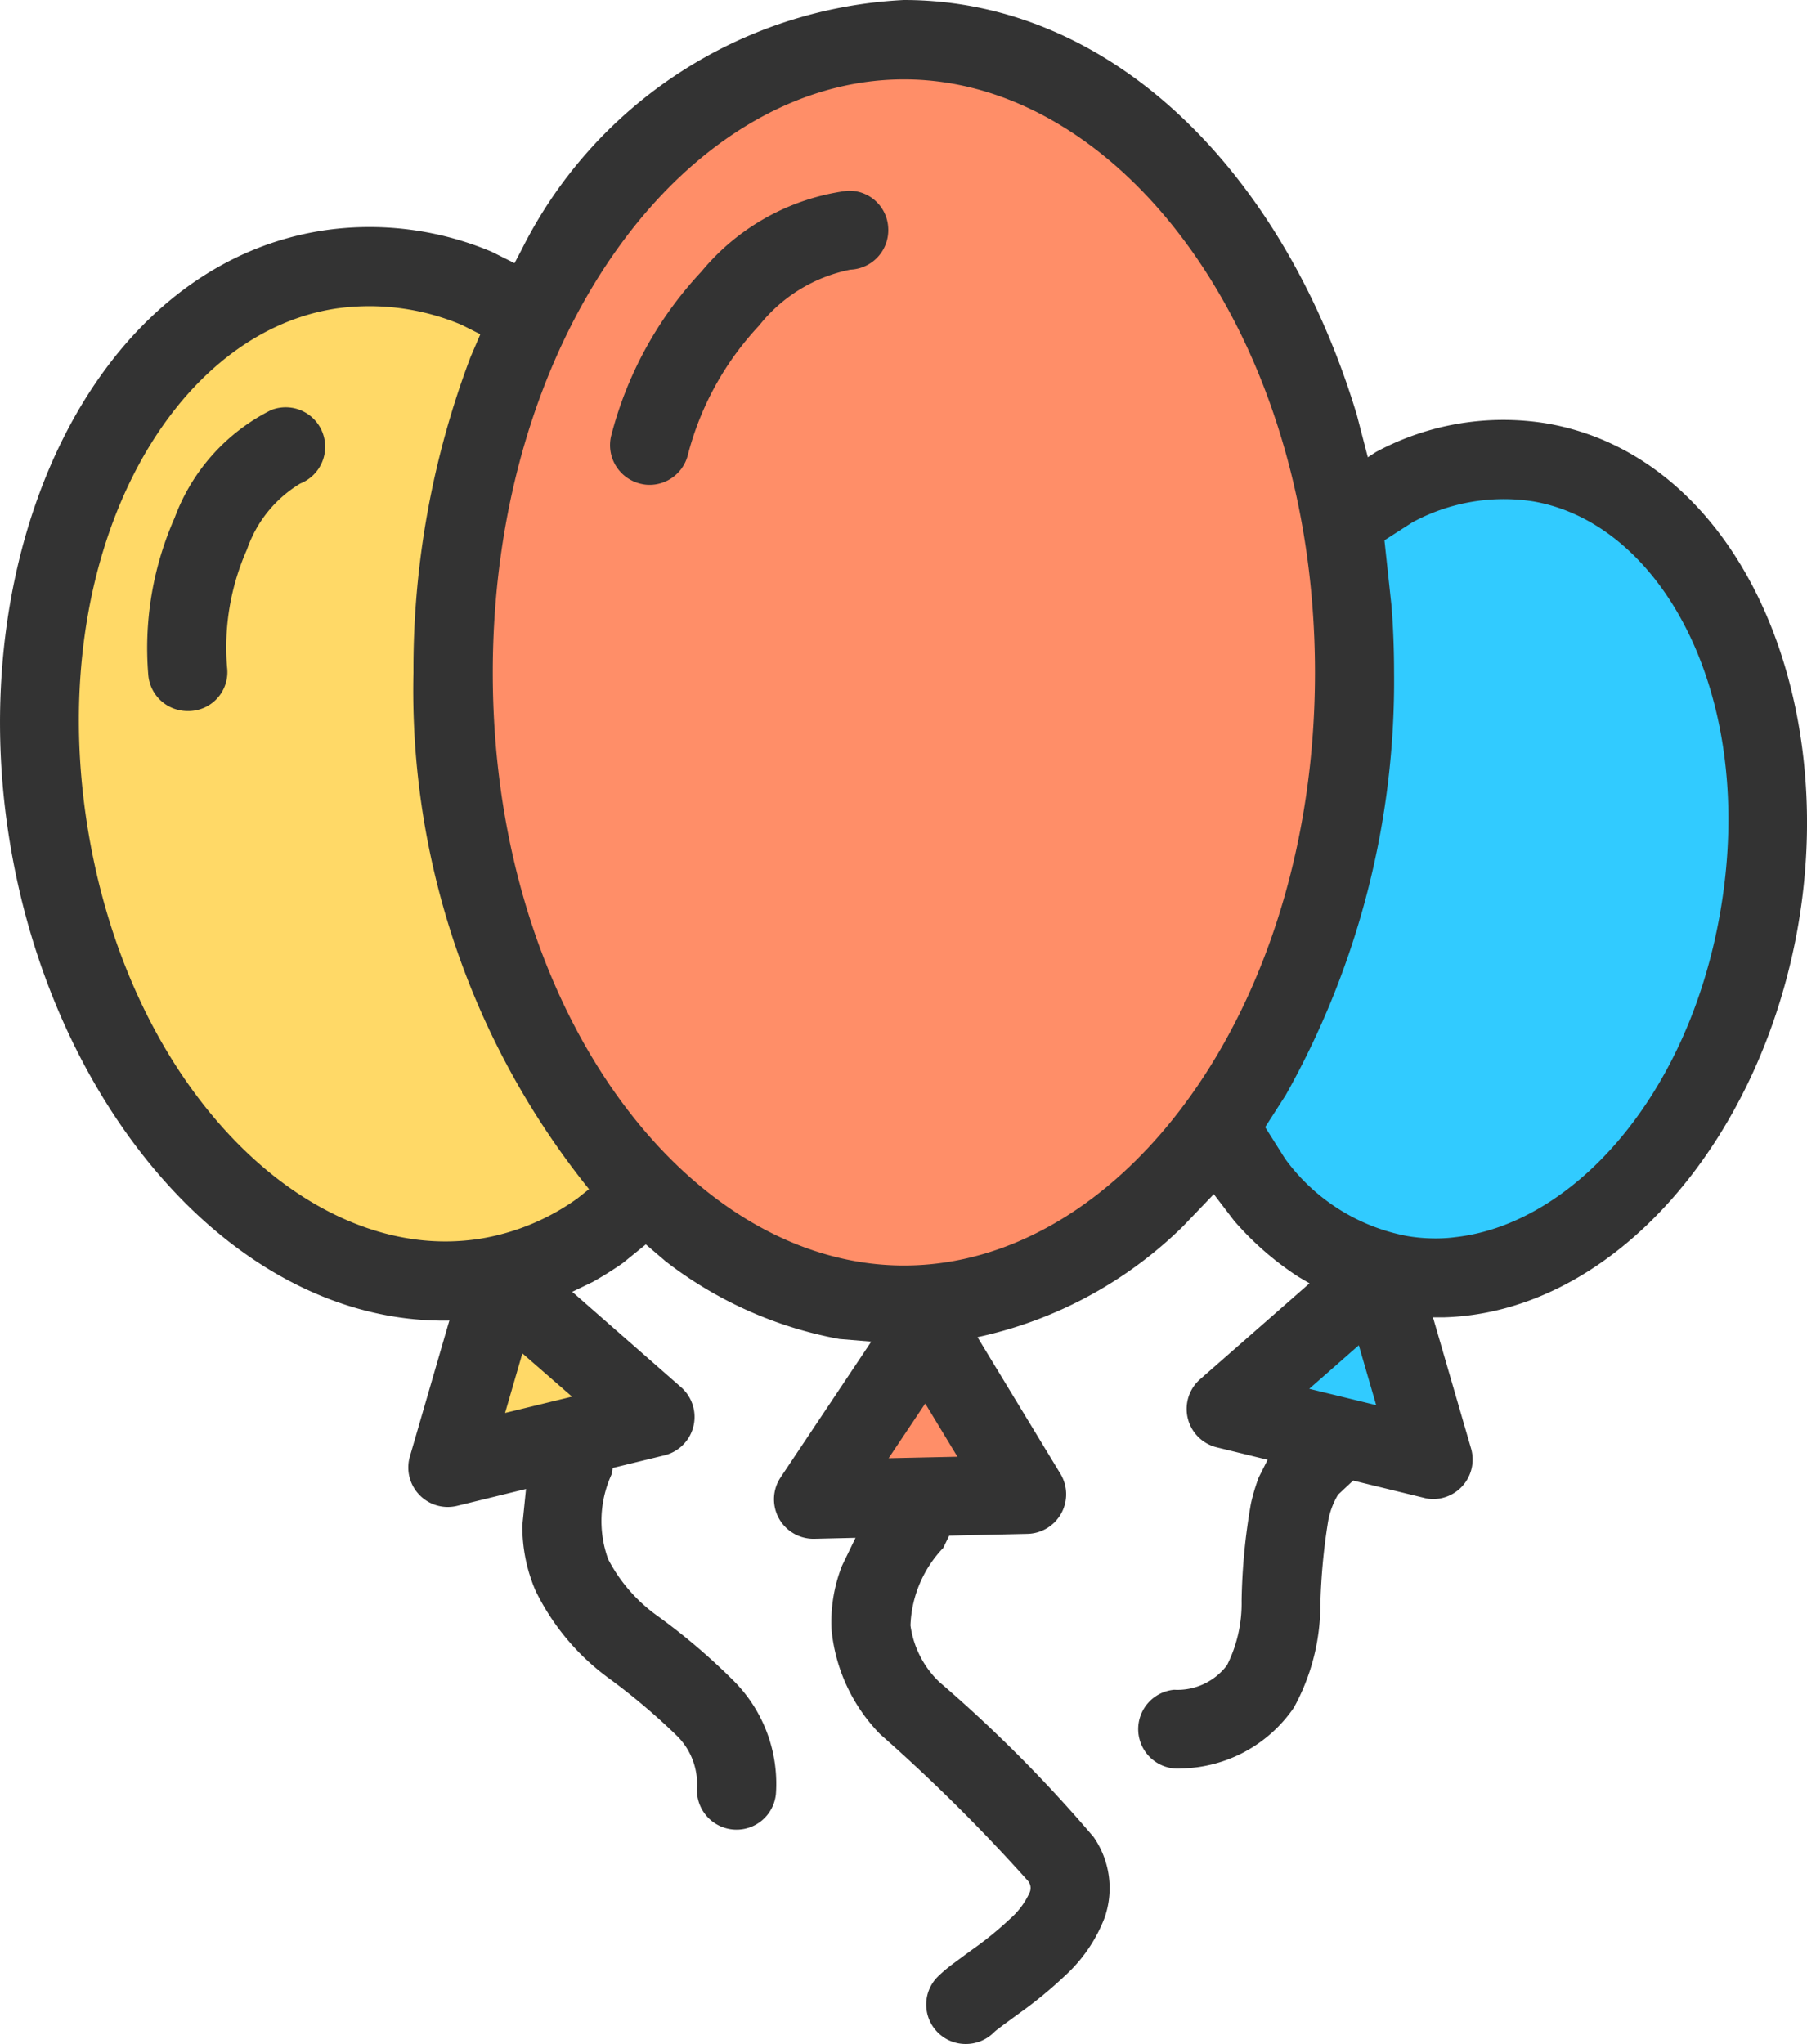
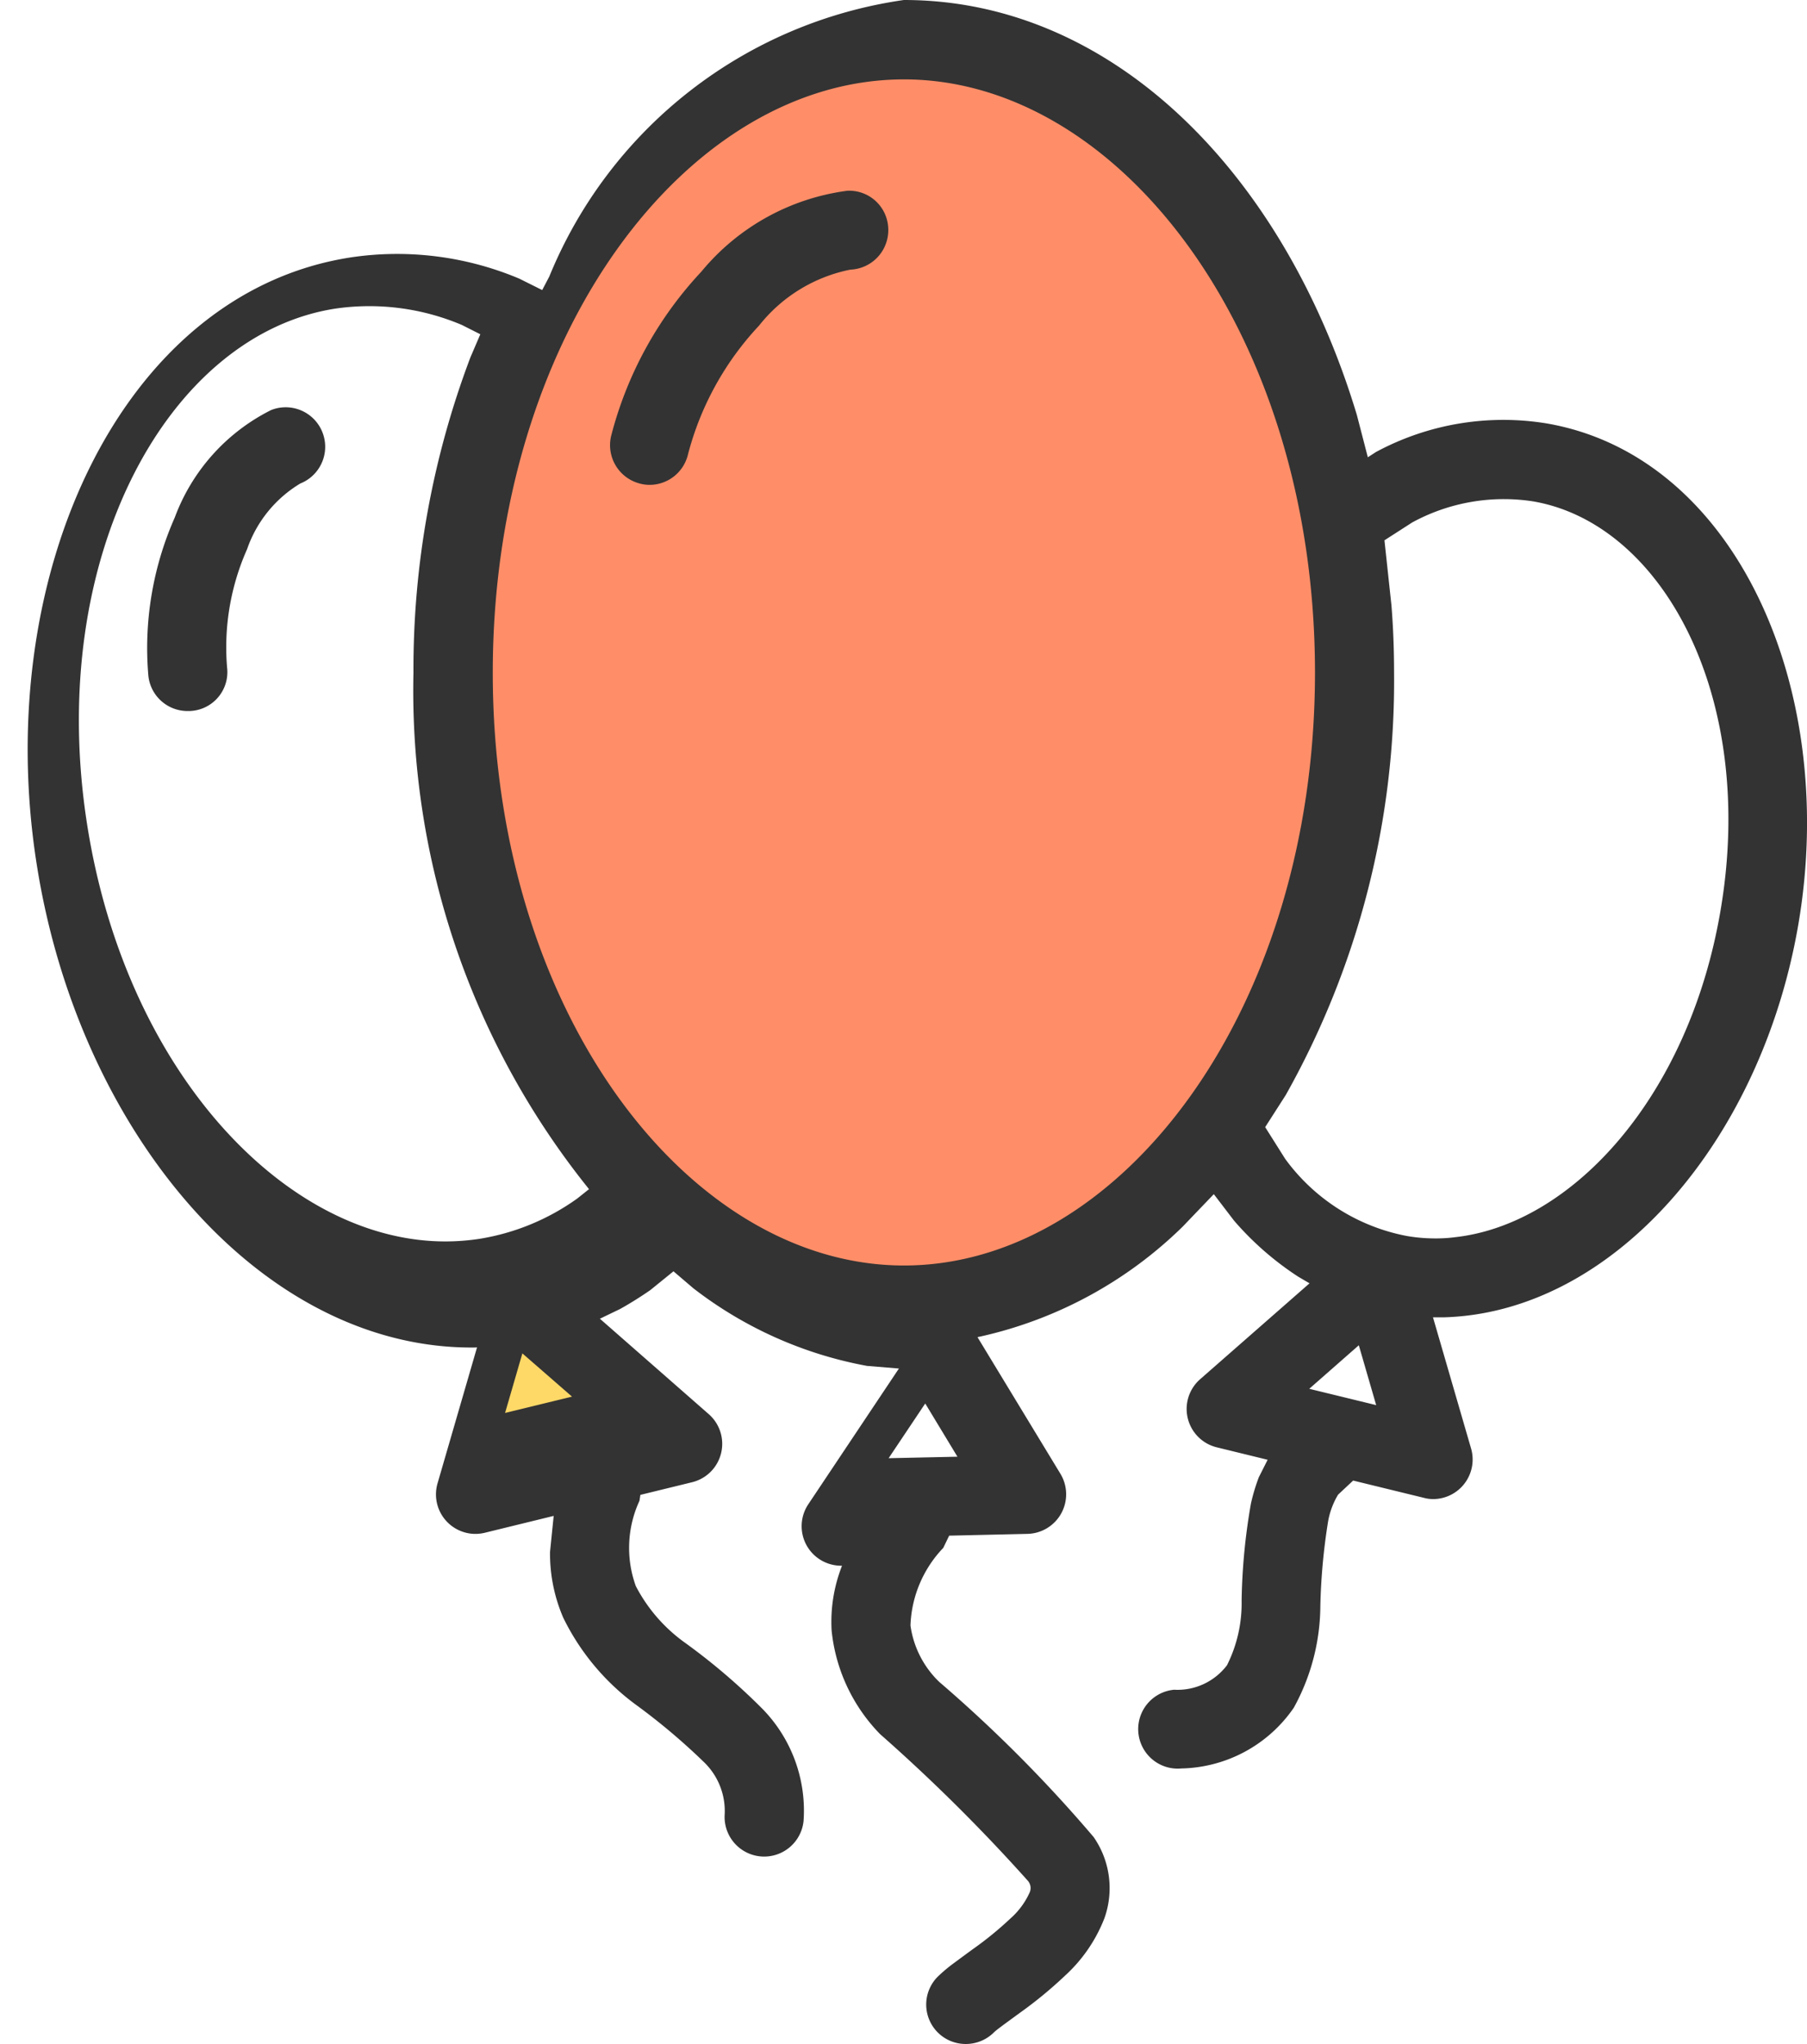
<svg xmlns="http://www.w3.org/2000/svg" width="24.239" height="27.419" viewBox="0 0 24.239 27.419">
  <defs>
    <style>
      .cls-1 {
        fill: #ffd967;
      }

      .cls-2 {
        fill: #31cbff;
      }

      .cls-3 {
        fill: #ff8e68;
      }

      .cls-4 {
        fill: #333;
      }
    </style>
  </defs>
  <title>Asset 2</title>
  <g id="Layer_2" data-name="Layer 2">
    <g id="Layer_1-2" data-name="Layer 1">
-       <path class="cls-1" d="M4.345,3.642c2.532-.444,5.112,2.191,5.758,5.881.644,3.689-.886,7.043-3.416,7.485-2.532.444-5.112-2.19-5.758-5.879S1.815,4.084,4.345,3.642Z" />
-       <path class="cls-2" d="M20.95,6.59c1.925.479,2.922,3.143,2.223,5.948-.697,2.805-2.824,4.693-4.751,4.214-1.925-.479-2.922-3.143-2.222-5.948C16.897,7.998,19.026,6.111,20.95,6.59Z" />
      <path class="cls-3" d="M12.257.862c3.153,0,5.712,3.73,5.712,8.325,0,4.597-2.559,8.329-5.712,8.329-3.155,0-5.715-3.732-5.715-8.329C6.542,4.592,9.103.862,12.257.862Z" />
      <path class="cls-1" d="M6.542,17.466l-.449,2.127,2.239-.604Z" />
-       <path class="cls-3" d="M12.143,18.048l-1.086,1.883,2.316.121Z" />
-       <path class="cls-2" d="M18.228,17.381l-1.609,1.461,2.168.822Z" />
-       <path class="cls-4" d="M12.954,27.419a.529.529,0,0,1-.373-.905,2.074,2.074,0,0,1,.224-.187c.073-.054.165-.122.246-.181a4.596,4.596,0,0,0,.499-.407,1.036,1.036,0,0,0,.262-.353.148.148,0,0,0-.025-.157,23.49,23.49,0,0,0-1.982-1.967,2.325,2.325,0,0,1-.65-1.392,2.059,2.059,0,0,1,.14-.867l.181-.374-.552.013a.53.53,0,0,1-.452-.825l1.215-1.82-.427-.035a5.398,5.398,0,0,1-2.33-1.041l-.267-.228-.312.253c-.132.091-.265.175-.405.253l-.27.13,1.459,1.279a.53.53,0,0,1-.221.914l-.695.17-.012.079a1.504,1.504,0,0,0-.049,1.145,2.157,2.157,0,0,0,.666.764,8.432,8.432,0,0,1,1.031.881,1.954,1.954,0,0,1,.553,1.505.531.531,0,0,1-1.059-.072.911.911,0,0,0-.28-.72,8.569,8.569,0,0,0-.913-.769,3.181,3.181,0,0,1-.972-1.166,2.171,2.171,0,0,1-.177-.882l.049-.483-.923.226a.54.54,0,0,1-.147.015.53.53,0,0,1-.488-.677l.53-1.825-.015.002c-2.848.042-5.333-2.861-5.896-6.51-.599-3.87,1.15-7.64,4.216-8.113a4.217,4.217,0,0,1,2.262.285l.307.153.095-.181A6.067,6.067,0,0,1,12.124,0c2.821,0,5.108,2.35,6.077,5.567l.147.567.11-.071a3.604,3.604,0,0,1,2.289-.383c2.534.437,3.921,3.561,3.374,6.731-.499,2.89-2.473,5.189-4.744,5.26h-.155l.511,1.76a.531.531,0,0,1-.488.678.485.485,0,0,1-.148-.017l-.946-.231-.202.189a1.055,1.055,0,0,0-.133.353,8.253,8.253,0,0,0-.105,1.142,2.86,2.86,0,0,1-.356,1.363,1.875,1.875,0,0,1-1.508.815.53.53,0,0,1-.098-1.056.833.833,0,0,0,.71-.329,1.851,1.851,0,0,0,.196-.865,8.214,8.214,0,0,1,.125-1.304,2.585,2.585,0,0,1,.106-.353l.118-.234-.683-.167a.53.53,0,0,1-.223-.913l1.468-1.287-.152-.089a4.061,4.061,0,0,1-.86-.751l-.272-.356-.417.435a5.619,5.619,0,0,1-2.706,1.473l-.047.01,1.113,1.834a.531.531,0,0,1-.442.805l-1.051.024-.079.164a1.585,1.585,0,0,0-.44,1.041,1.297,1.297,0,0,0,.385.756,18.779,18.779,0,0,1,2.072,2.082,1.202,1.202,0,0,1,.145,1.088,2.044,2.044,0,0,1-.525.768,5.657,5.657,0,0,1-.612.504c-.238.174-.314.229-.346.261A.534.534,0,0,1,12.954,27.419Zm-1.034-7.858.923-.02-.432-.714Zm-5.145-.607.898-.219-.666-.58Zm11.685-.105-.233-.803-.665.584Zm-6.334-1.873c2.91,0,5.513-3.431,5.513-7.953,0-4.548-2.622-7.958-5.513-7.958-2.915,0-5.516,3.433-5.516,7.958C6.609,13.565,9.231,16.976,12.126,16.976Zm-6.126-.323a3.059,3.059,0,0,0,.427-.034,3.095,3.095,0,0,0,1.317-.542l.157-.125-.015-.019a10.667,10.667,0,0,1-2.34-6.91,11.826,11.826,0,0,1,.764-4.229l.133-.31-.248-.125a3.177,3.177,0,0,0-1.697-.219c-2.24.347-3.885,3.33-3.332,6.903C1.688,14.414,3.875,16.673,6,16.653Zm13.198-.041a2.058,2.058,0,0,0,.332-.017c1.555-.179,3.116-1.868,3.546-4.363.496-2.87-.769-5.206-2.509-5.506a2.571,2.571,0,0,0-1.623.282l-.373.24.094.874c.024.299.035.599.035.902a11.331,11.331,0,0,1-1.454,5.667l-.275.429.268.425a2.626,2.626,0,0,0,1.626,1.034A2.21,2.21,0,0,0,19.198,16.612Zm-16.68-7.074a.528.528,0,0,1-.528-.474,4.327,4.327,0,0,1,.354-2.121,2.635,2.635,0,0,1,1.292-1.442.53.53,0,0,1,.392.985,1.66,1.66,0,0,0-.714.882,3.238,3.238,0,0,0-.268,1.584.522.522,0,0,1-.528.586Zm6.18-3.034a.493.493,0,0,1-.106-.015.532.532,0,0,1-.395-.638,5.066,5.066,0,0,1,1.211-2.207,3.051,3.051,0,0,1,1.957-1.085.524.524,0,0,1,.55.506.53.53,0,0,1-.508.552,2.08,2.08,0,0,0-1.225.751,4,4,0,0,0-.953,1.726A.53.53,0,0,1,8.698,6.504Z" />
+       <path class="cls-4" d="M12.954,27.419a.529.529,0,0,1-.373-.905,2.074,2.074,0,0,1,.224-.187c.073-.054.165-.122.246-.181a4.596,4.596,0,0,0,.499-.407,1.036,1.036,0,0,0,.262-.353.148.148,0,0,0-.025-.157,23.49,23.49,0,0,0-1.982-1.967,2.325,2.325,0,0,1-.65-1.392,2.059,2.059,0,0,1,.14-.867a.53.53,0,0,1-.452-.825l1.215-1.82-.427-.035a5.398,5.398,0,0,1-2.33-1.041l-.267-.228-.312.253c-.132.091-.265.175-.405.253l-.27.13,1.459,1.279a.53.53,0,0,1-.221.914l-.695.17-.012.079a1.504,1.504,0,0,0-.049,1.145,2.157,2.157,0,0,0,.666.764,8.432,8.432,0,0,1,1.031.881,1.954,1.954,0,0,1,.553,1.505.531.531,0,0,1-1.059-.072.911.911,0,0,0-.28-.72,8.569,8.569,0,0,0-.913-.769,3.181,3.181,0,0,1-.972-1.166,2.171,2.171,0,0,1-.177-.882l.049-.483-.923.226a.54.54,0,0,1-.147.015.53.53,0,0,1-.488-.677l.53-1.825-.015.002c-2.848.042-5.333-2.861-5.896-6.51-.599-3.87,1.15-7.64,4.216-8.113a4.217,4.217,0,0,1,2.262.285l.307.153.095-.181A6.067,6.067,0,0,1,12.124,0c2.821,0,5.108,2.35,6.077,5.567l.147.567.11-.071a3.604,3.604,0,0,1,2.289-.383c2.534.437,3.921,3.561,3.374,6.731-.499,2.89-2.473,5.189-4.744,5.26h-.155l.511,1.76a.531.531,0,0,1-.488.678.485.485,0,0,1-.148-.017l-.946-.231-.202.189a1.055,1.055,0,0,0-.133.353,8.253,8.253,0,0,0-.105,1.142,2.86,2.86,0,0,1-.356,1.363,1.875,1.875,0,0,1-1.508.815.53.53,0,0,1-.098-1.056.833.833,0,0,0,.71-.329,1.851,1.851,0,0,0,.196-.865,8.214,8.214,0,0,1,.125-1.304,2.585,2.585,0,0,1,.106-.353l.118-.234-.683-.167a.53.53,0,0,1-.223-.913l1.468-1.287-.152-.089a4.061,4.061,0,0,1-.86-.751l-.272-.356-.417.435a5.619,5.619,0,0,1-2.706,1.473l-.047.01,1.113,1.834a.531.531,0,0,1-.442.805l-1.051.024-.079.164a1.585,1.585,0,0,0-.44,1.041,1.297,1.297,0,0,0,.385.756,18.779,18.779,0,0,1,2.072,2.082,1.202,1.202,0,0,1,.145,1.088,2.044,2.044,0,0,1-.525.768,5.657,5.657,0,0,1-.612.504c-.238.174-.314.229-.346.261A.534.534,0,0,1,12.954,27.419Zm-1.034-7.858.923-.02-.432-.714Zm-5.145-.607.898-.219-.666-.58Zm11.685-.105-.233-.803-.665.584Zm-6.334-1.873c2.91,0,5.513-3.431,5.513-7.953,0-4.548-2.622-7.958-5.513-7.958-2.915,0-5.516,3.433-5.516,7.958C6.609,13.565,9.231,16.976,12.126,16.976Zm-6.126-.323a3.059,3.059,0,0,0,.427-.034,3.095,3.095,0,0,0,1.317-.542l.157-.125-.015-.019a10.667,10.667,0,0,1-2.34-6.91,11.826,11.826,0,0,1,.764-4.229l.133-.31-.248-.125a3.177,3.177,0,0,0-1.697-.219c-2.24.347-3.885,3.33-3.332,6.903C1.688,14.414,3.875,16.673,6,16.653Zm13.198-.041a2.058,2.058,0,0,0,.332-.017c1.555-.179,3.116-1.868,3.546-4.363.496-2.87-.769-5.206-2.509-5.506a2.571,2.571,0,0,0-1.623.282l-.373.24.094.874c.024.299.035.599.035.902a11.331,11.331,0,0,1-1.454,5.667l-.275.429.268.425a2.626,2.626,0,0,0,1.626,1.034A2.21,2.21,0,0,0,19.198,16.612Zm-16.68-7.074a.528.528,0,0,1-.528-.474,4.327,4.327,0,0,1,.354-2.121,2.635,2.635,0,0,1,1.292-1.442.53.53,0,0,1,.392.985,1.66,1.66,0,0,0-.714.882,3.238,3.238,0,0,0-.268,1.584.522.522,0,0,1-.528.586Zm6.18-3.034a.493.493,0,0,1-.106-.015.532.532,0,0,1-.395-.638,5.066,5.066,0,0,1,1.211-2.207,3.051,3.051,0,0,1,1.957-1.085.524.524,0,0,1,.55.506.53.53,0,0,1-.508.552,2.08,2.08,0,0,0-1.225.751,4,4,0,0,0-.953,1.726A.53.53,0,0,1,8.698,6.504Z" />
    </g>
  </g>
</svg>